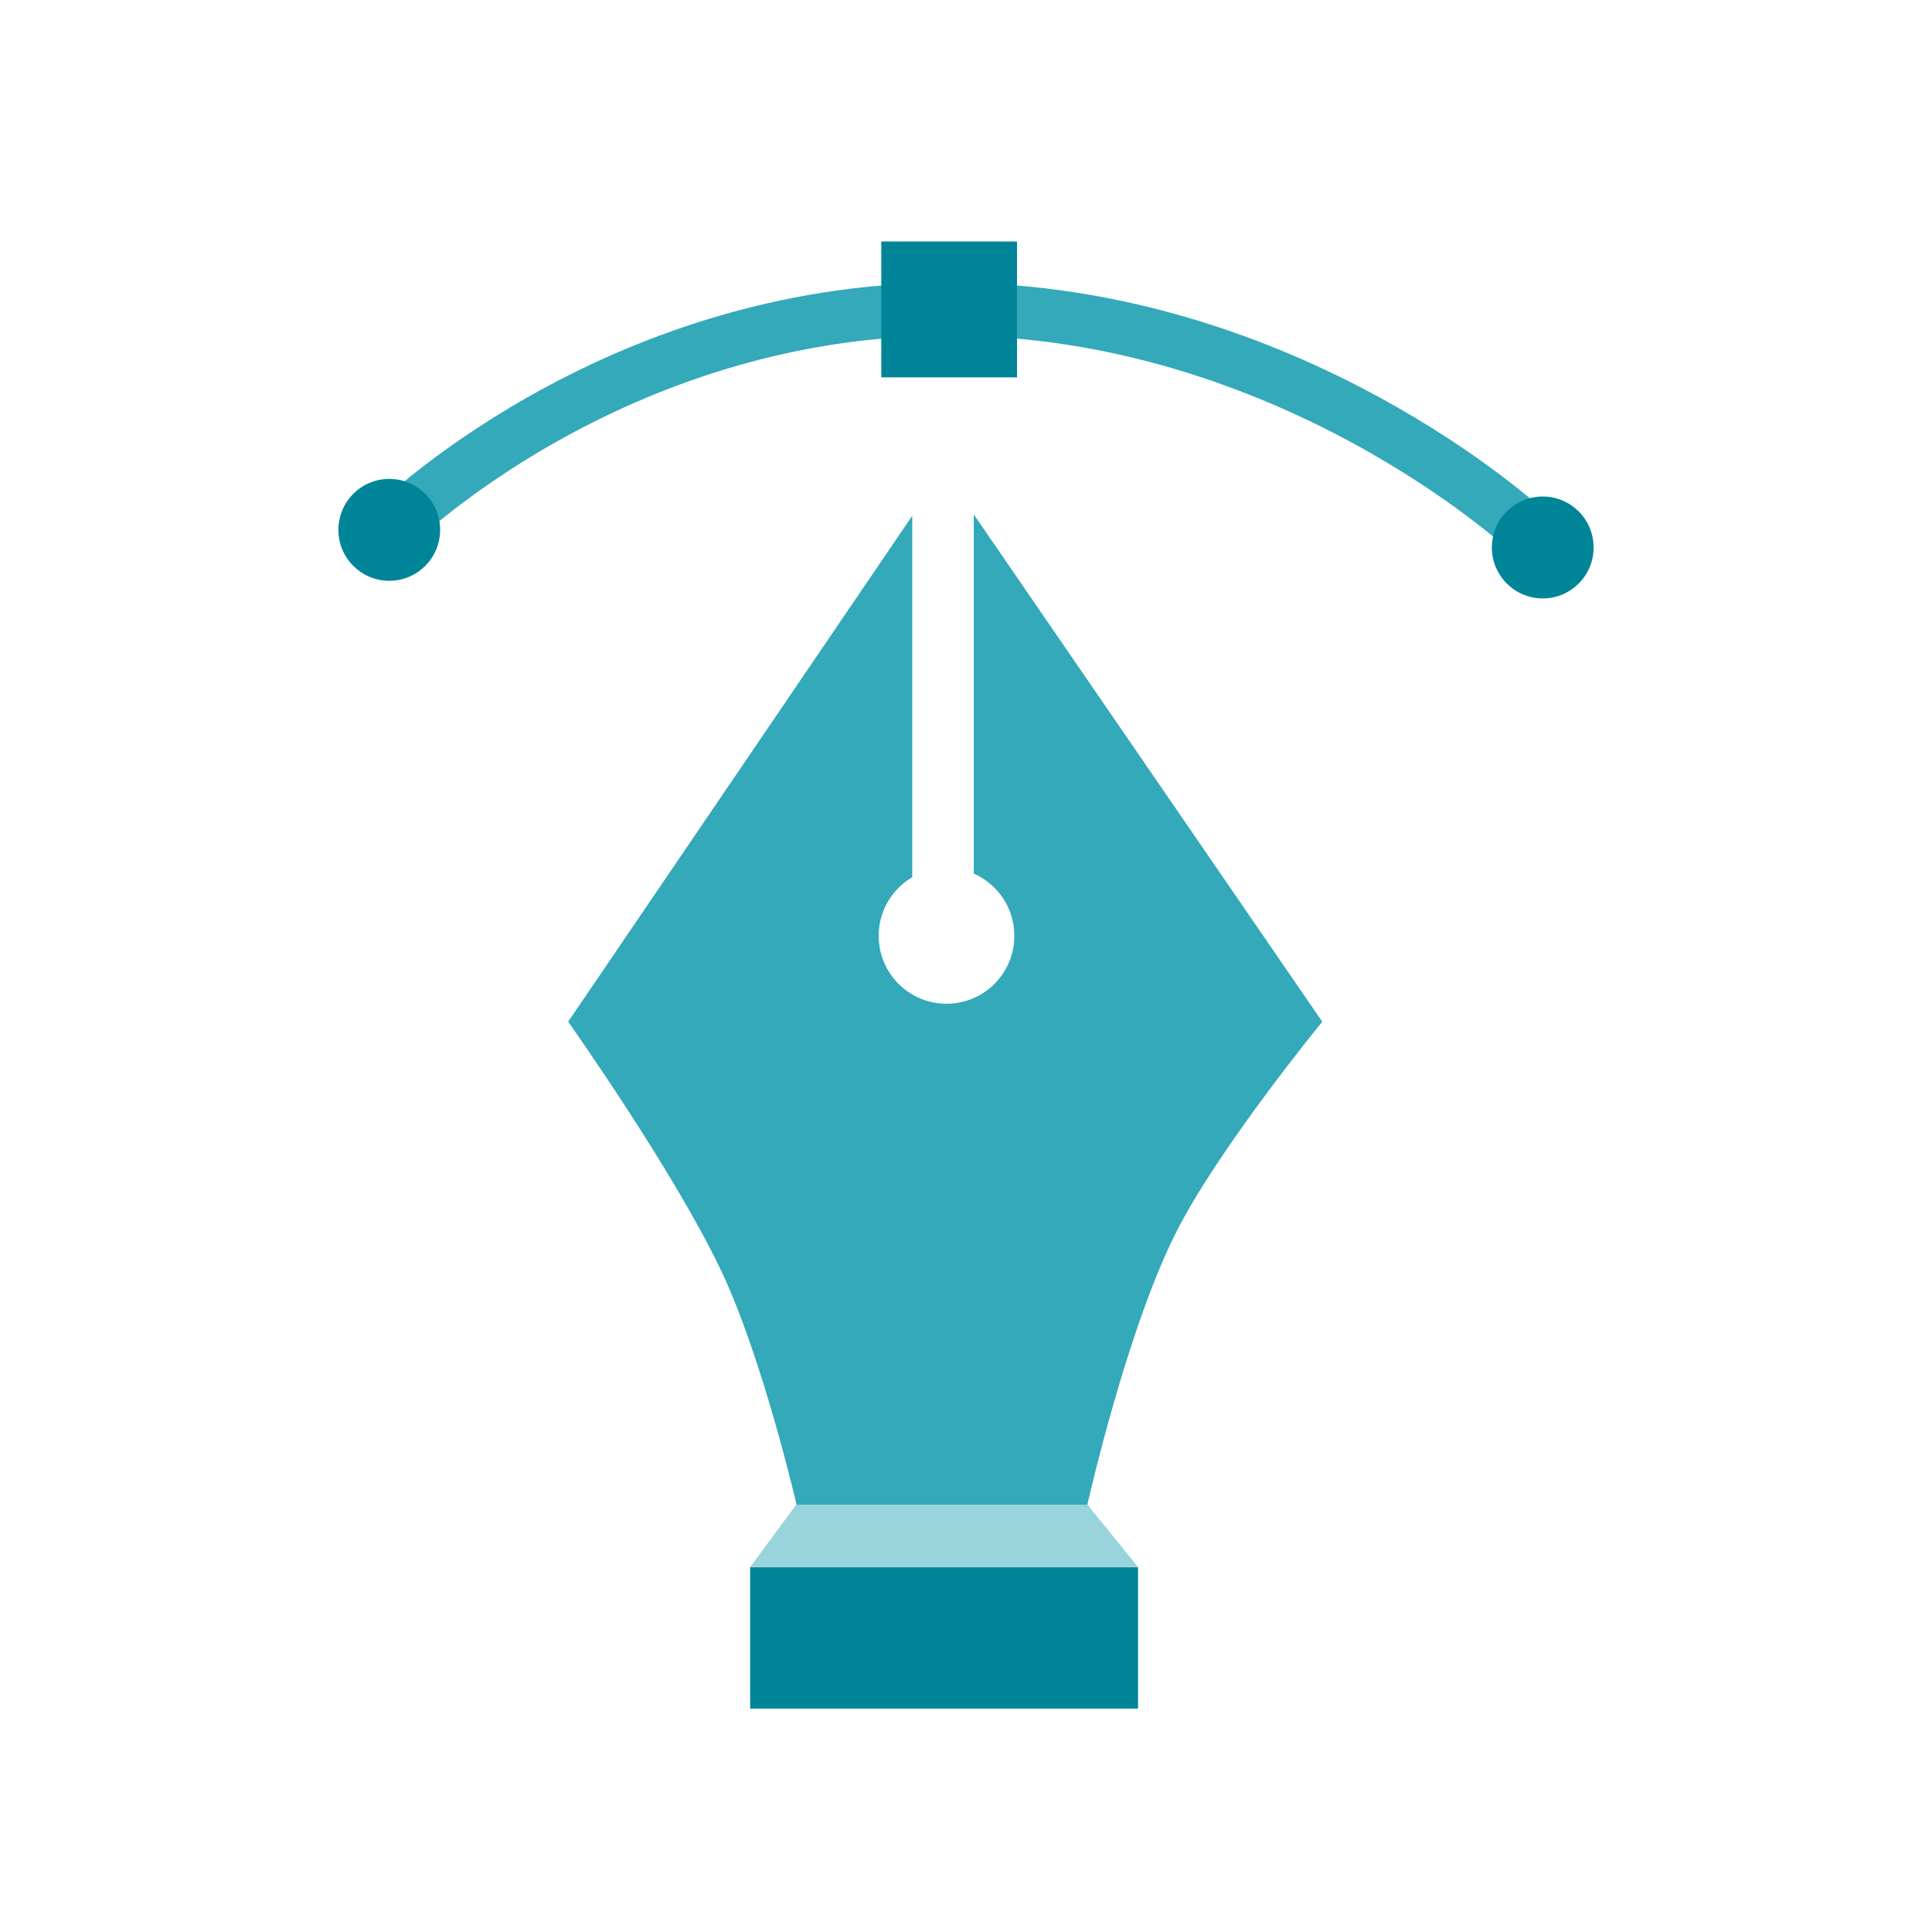
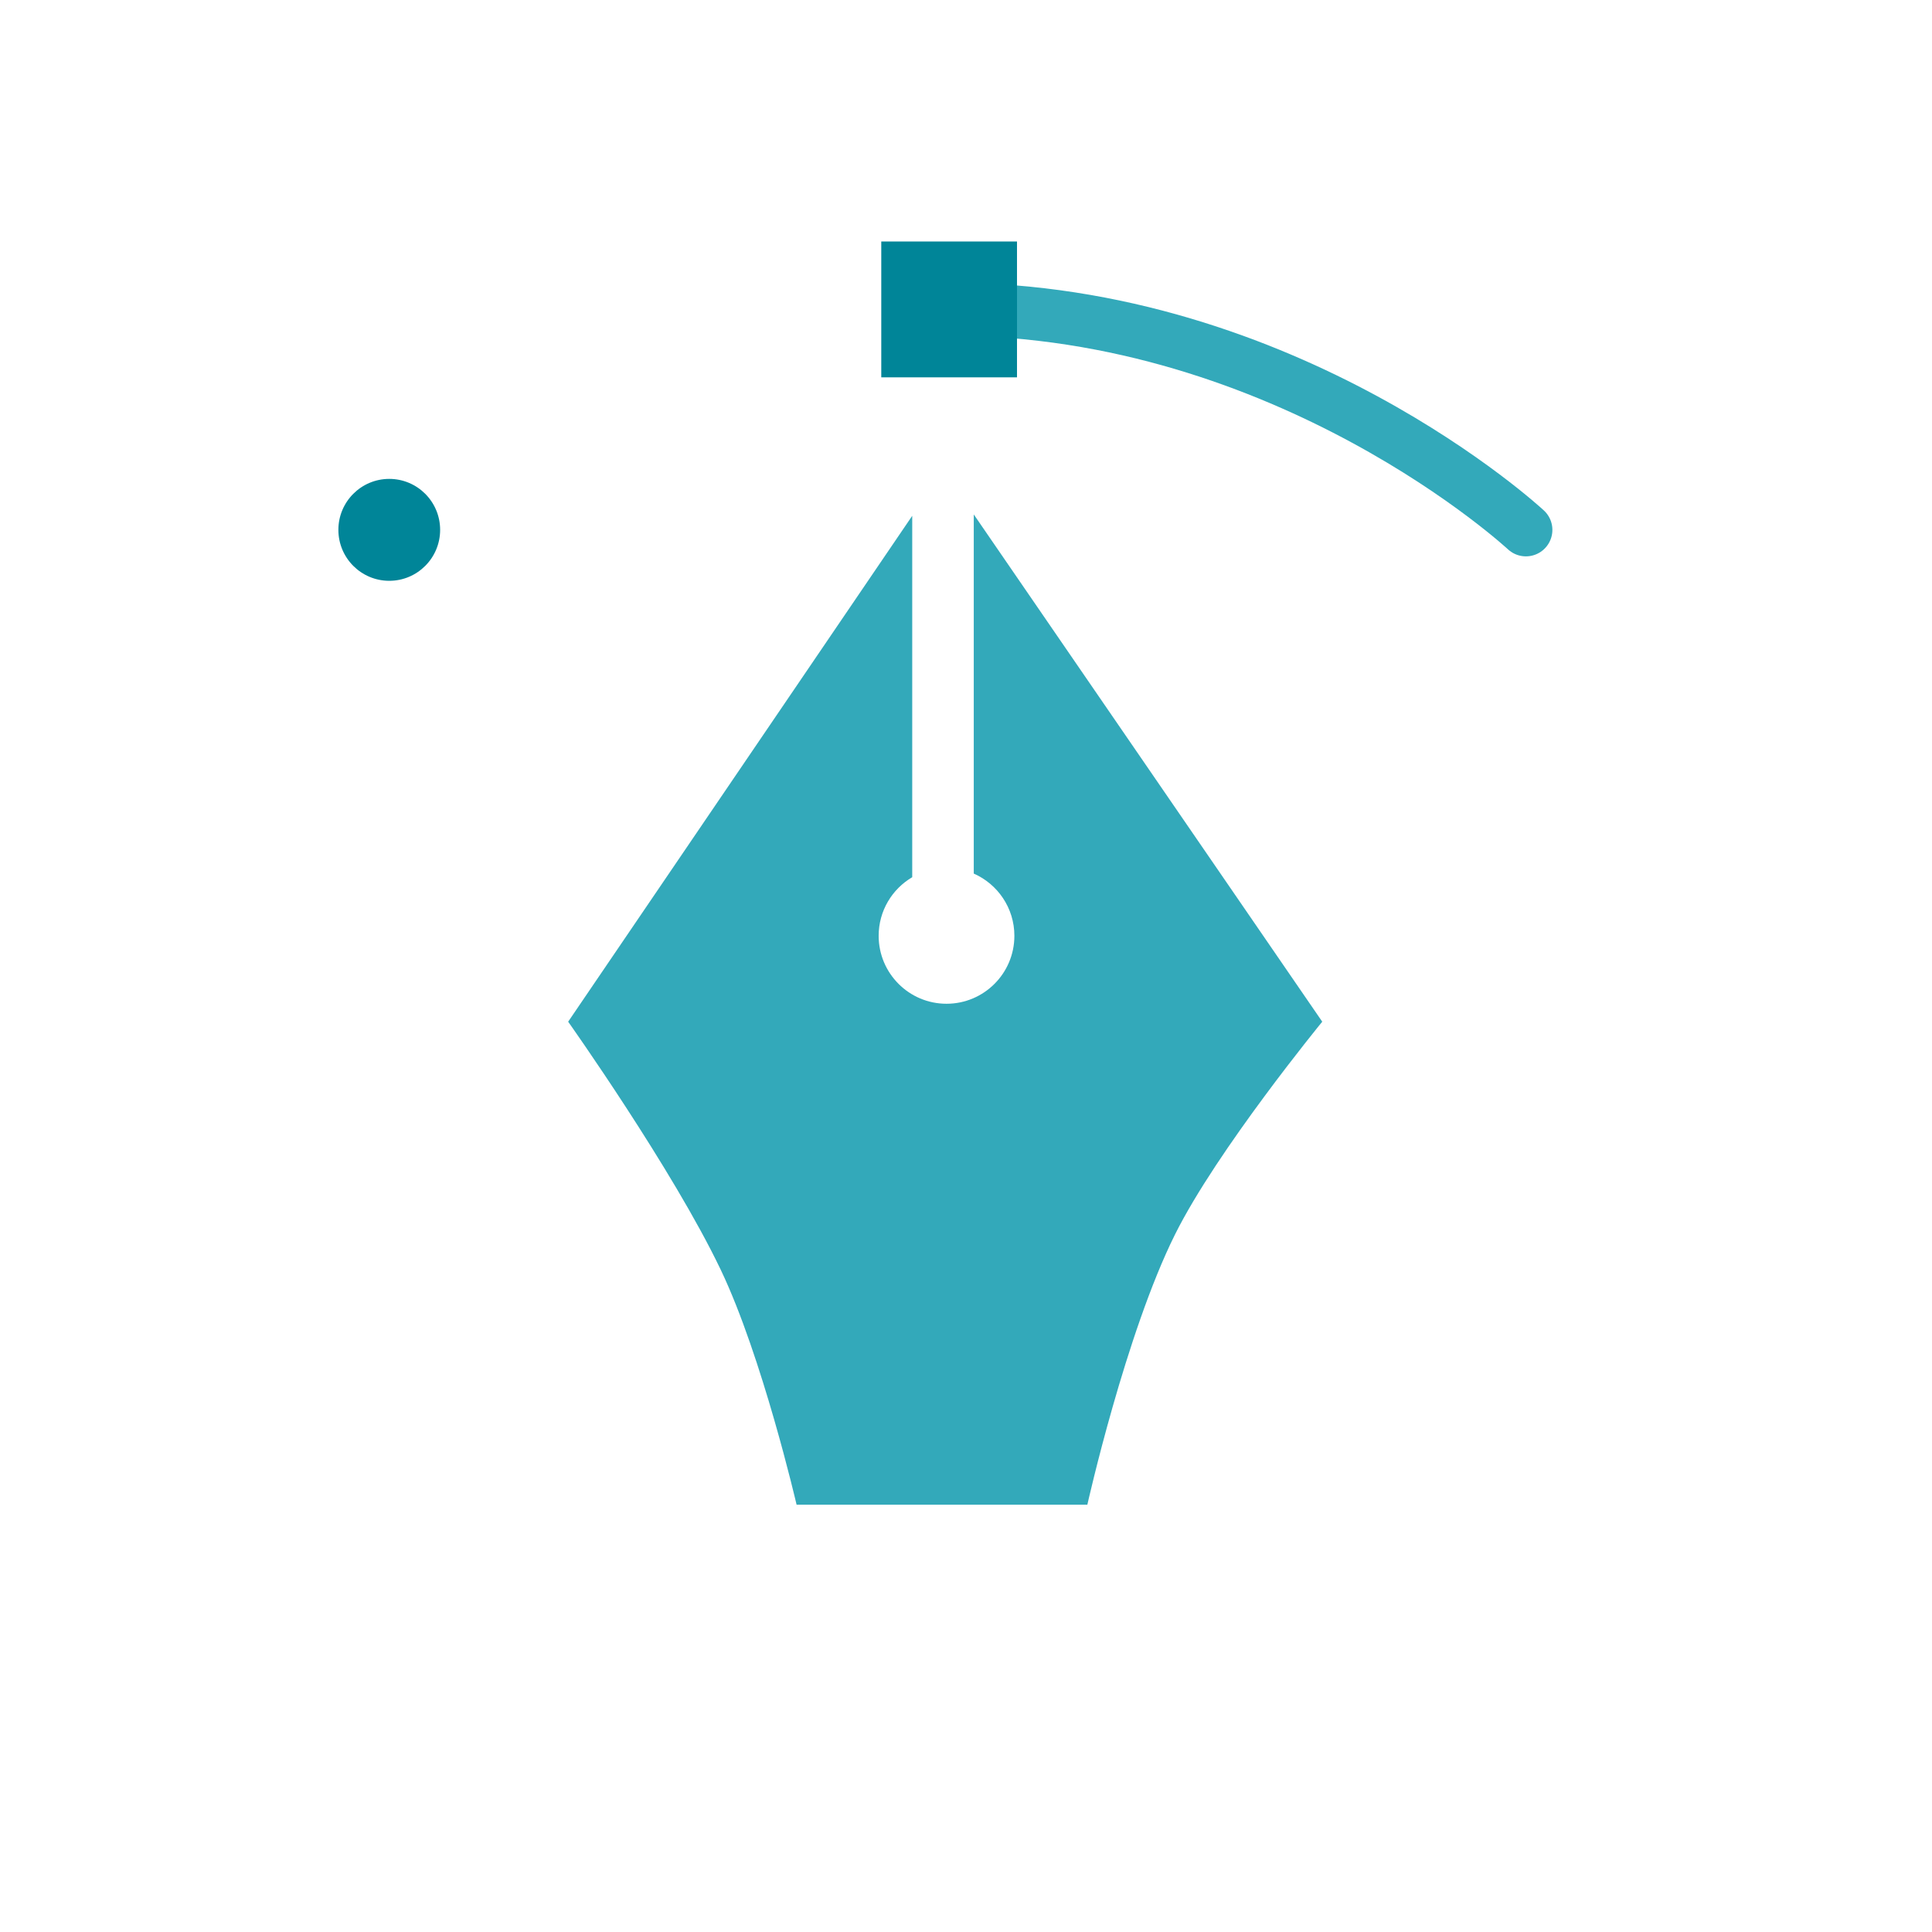
<svg xmlns="http://www.w3.org/2000/svg" width="48" height="48" viewBox="0 0 48 48" fill="none">
-   <path d="M37.911 13.165C37.911 13.165 32.01 7.68 23.581 7.68C15.152 7.68 9.673 13.165 9.673 13.165" stroke="#33A9BA" stroke-width="1.315" stroke-linecap="round" />
+   <path d="M37.911 13.165C37.911 13.165 32.01 7.68 23.581 7.68" stroke="#33A9BA" stroke-width="1.315" stroke-linecap="round" />
  <rect width="3.372" height="3.375" transform="matrix(-1 0 0 1 25.267 6)" fill="#008598" />
-   <ellipse rx="1.264" ry="1.266" transform="matrix(-1 0 0 1 38.329 13.602)" fill="#008598" />
  <ellipse rx="1.264" ry="1.266" transform="matrix(-1 0 0 1 9.671 13.164)" fill="#008598" />
-   <path d="M28.275 38.934L27.014 37.375H19.786L18.637 38.934H28.275Z" fill="#99D4DD" />
-   <rect width="9.638" height="3.512" transform="matrix(-1 0 0 1 28.275 38.938)" fill="#008598" />
  <path fill-rule="evenodd" clip-rule="evenodd" d="M27.015 37.384H19.791C19.791 37.384 18.939 33.706 17.905 31.544C16.707 29.038 14.116 25.384 14.116 25.384L22.664 12.815V21.794C22.165 22.087 21.83 22.629 21.83 23.25C21.83 24.182 22.585 24.938 23.516 24.938C24.447 24.938 25.202 24.182 25.202 23.25C25.202 22.559 24.787 21.965 24.193 21.704V12.781L32.851 25.384C32.851 25.384 30.237 28.572 29.193 30.67C27.965 33.137 27.015 37.384 27.015 37.384Z" fill="#33A9BA" />
</svg>